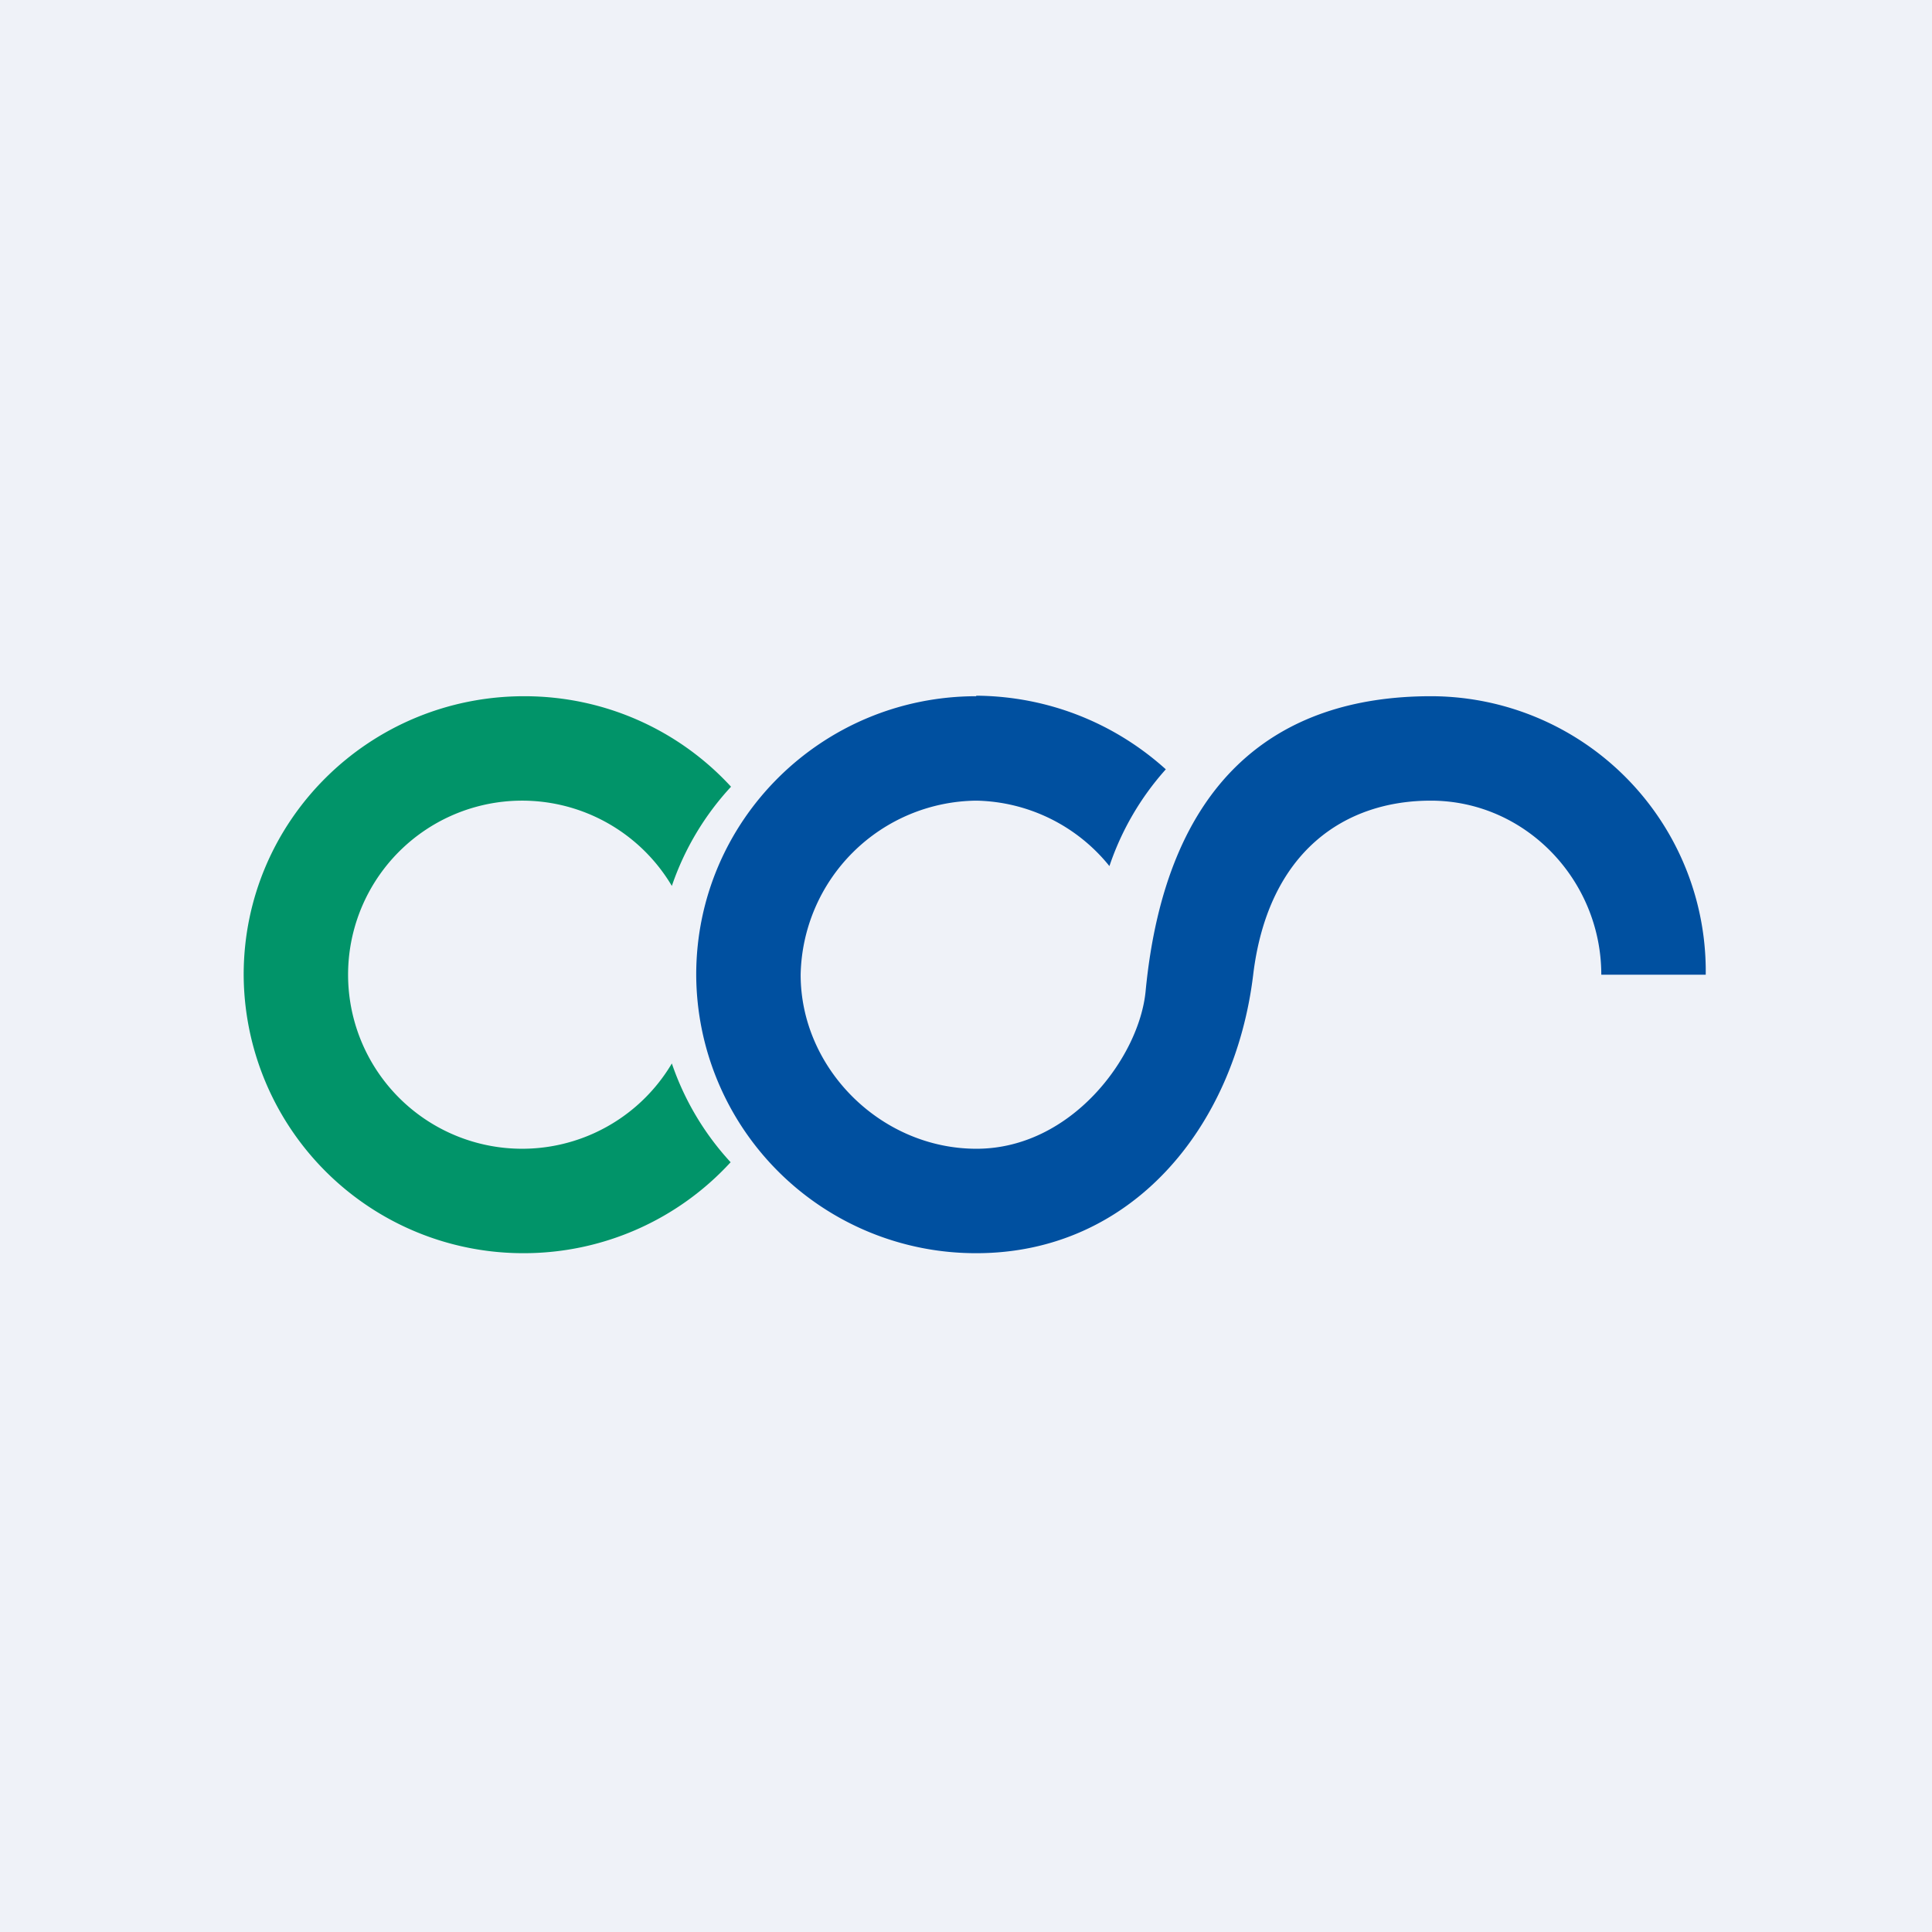
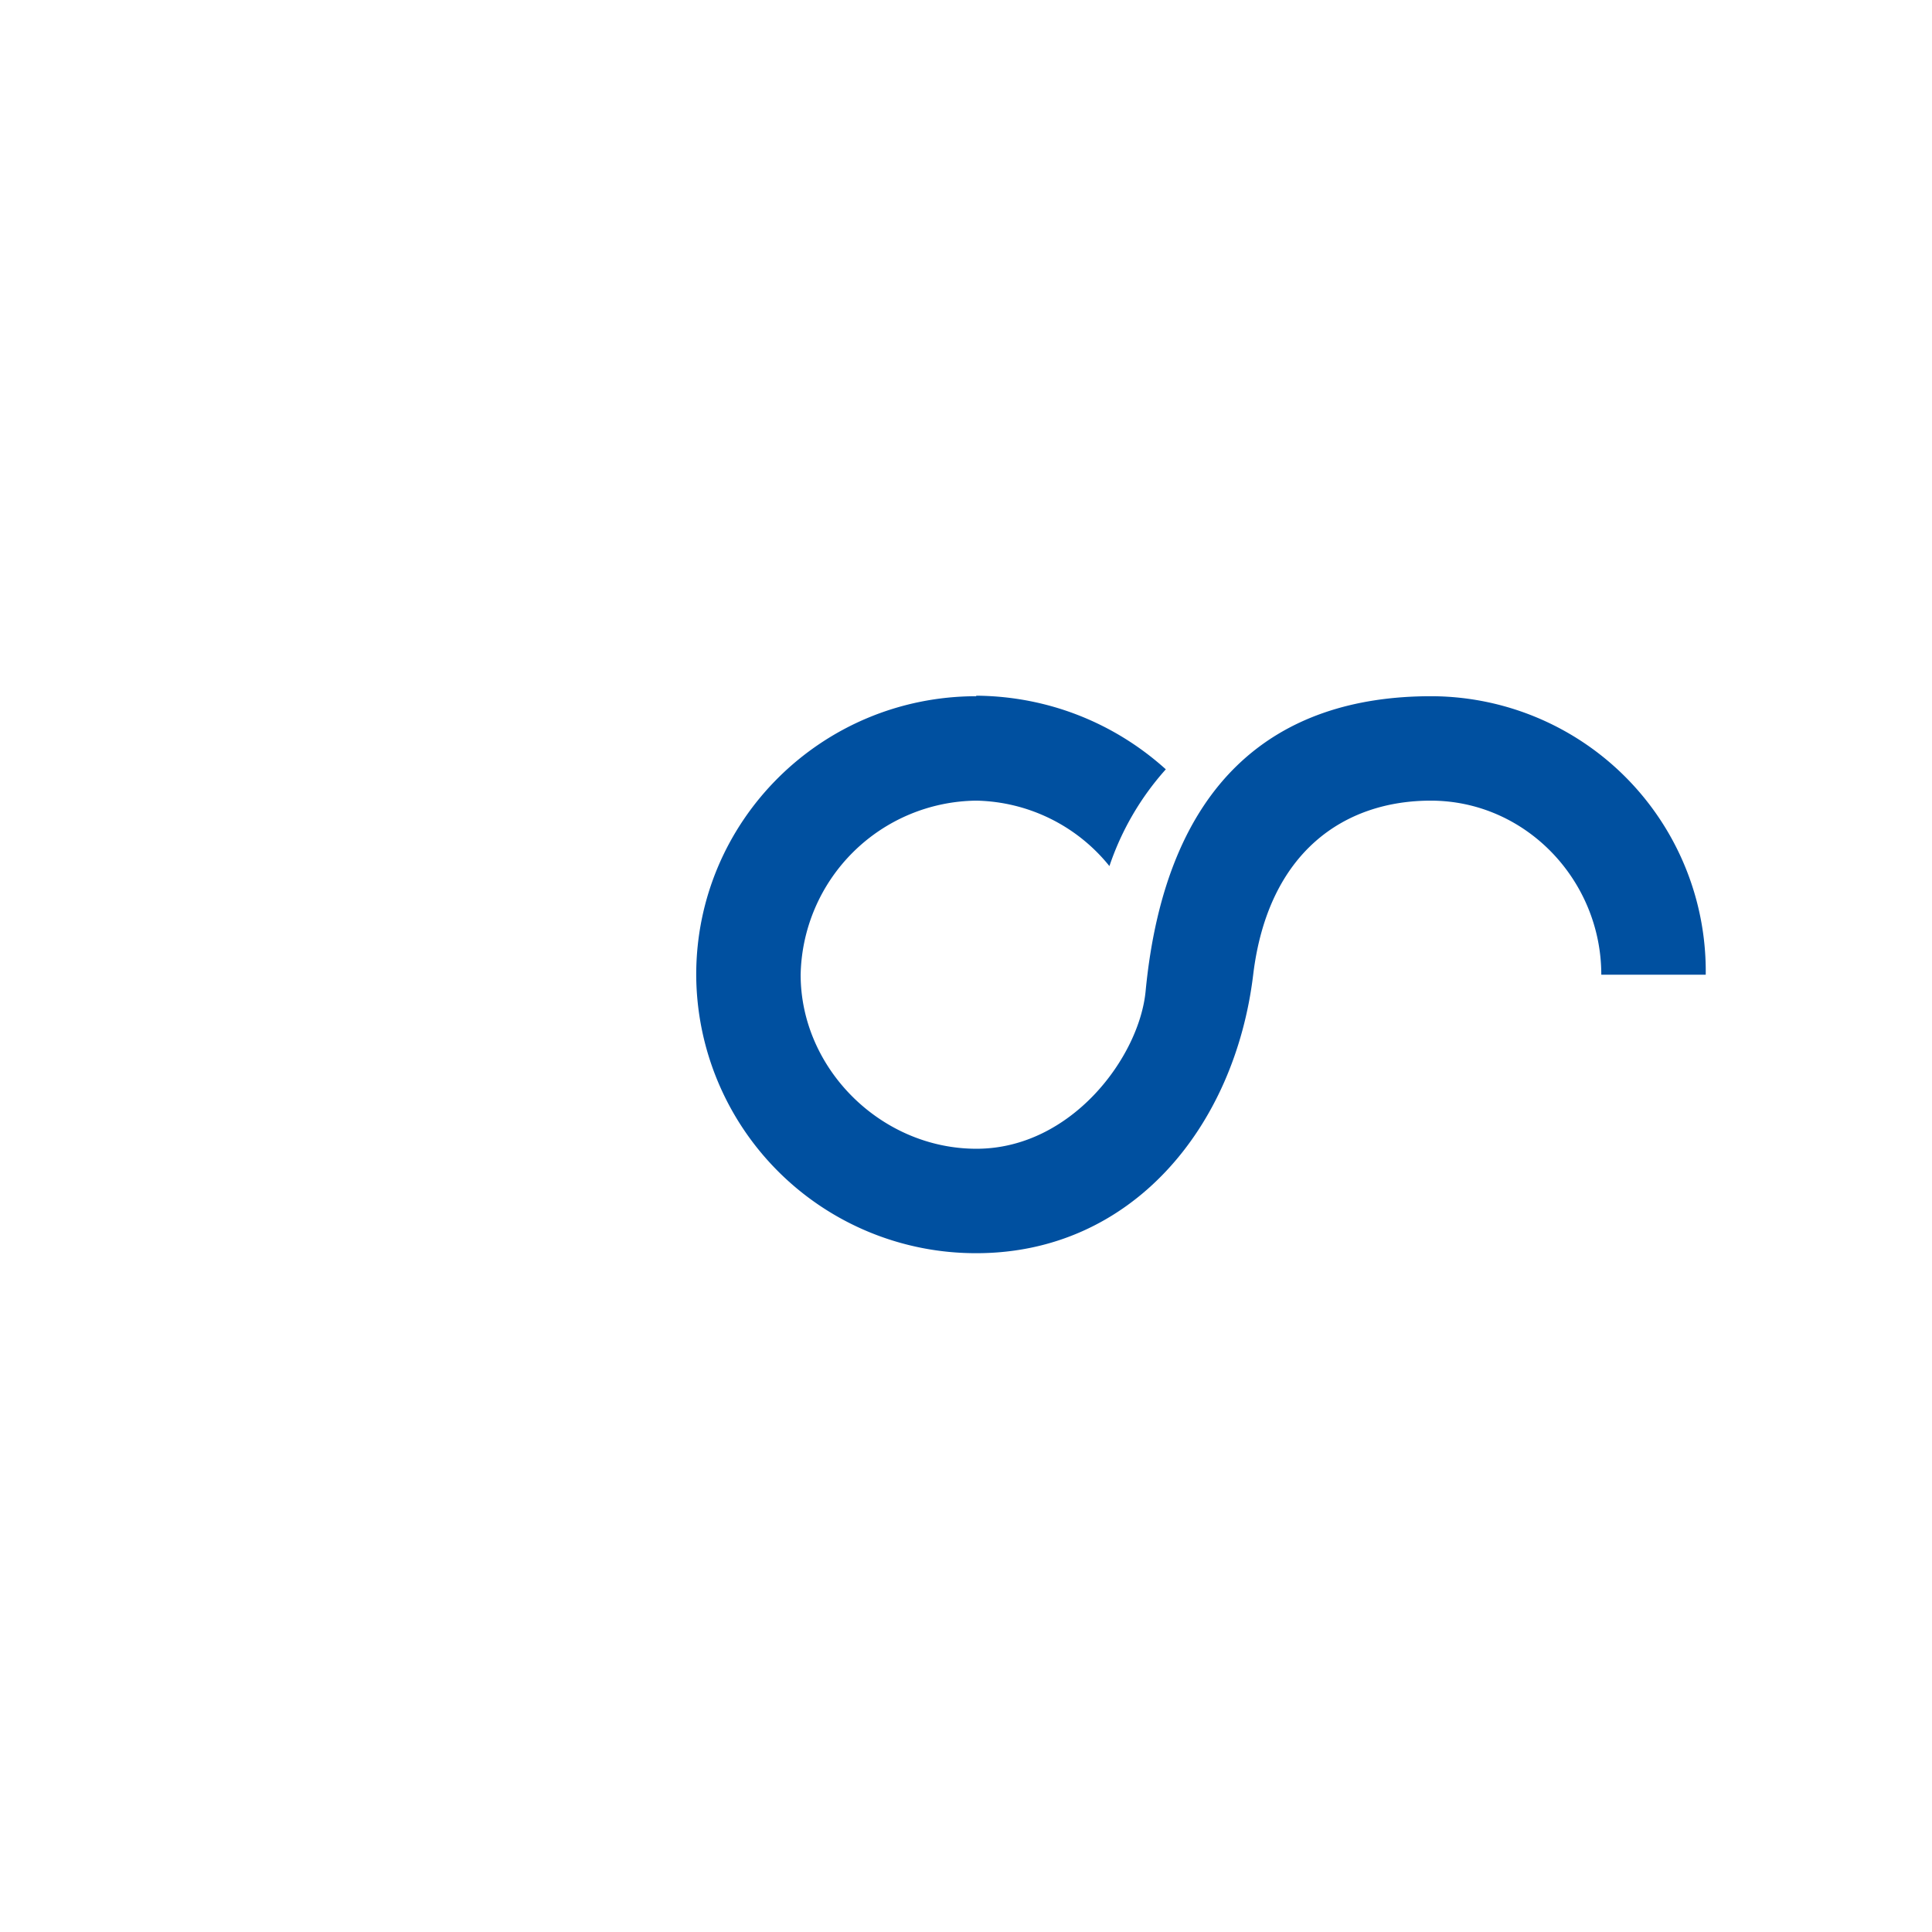
<svg xmlns="http://www.w3.org/2000/svg" viewBox="0 0 55.5 55.5">
-   <path d="M 0,0 H 55.5 V 55.5 H 0 Z" fill="rgb(239, 242, 248)" />
-   <path d="M 20.99,33.385 A 8.06,8.06 0 0,1 15.06,36 A 8.03,8.03 0 0,1 7,28 C 7,23.58 10.6,20 15.06,20 C 17.41,20 19.53,21 21,22.6 A 7.98,7.98 0 0,0 19.3,25.45 A 5,5 0 1,0 19.3,30.55 A 7.98,7.98 0 0,0 21,33.4 Z" fill="rgb(1, 148, 105)" />
  <path d="M 28.04,19.985 C 30.15,20 32.05,20.8 33.49,22.1 A 7.98,7.98 0 0,0 31.87,24.88 A 5.03,5.03 0 0,0 28.05,23 A 5.1,5.1 0 0,0 23,28 C 23,30.71 25.32,33 28.05,33 S 32.73,30.36 32.91,28.47 C 33.49,22.44 36.65,20 41.11,20 A 7.9,7.9 0 0,1 49,28 H 46 C 46,25.29 43.83,23 41.1,23 C 38.64,23 36.43,24.45 36,28 C 35.47,32.39 32.5,36 28.05,36 A 8.03,8.03 0 0,1 20,28 C 20,23.58 23.6,20 28.05,20 Z" fill="rgb(0, 80, 160)" />
</svg>